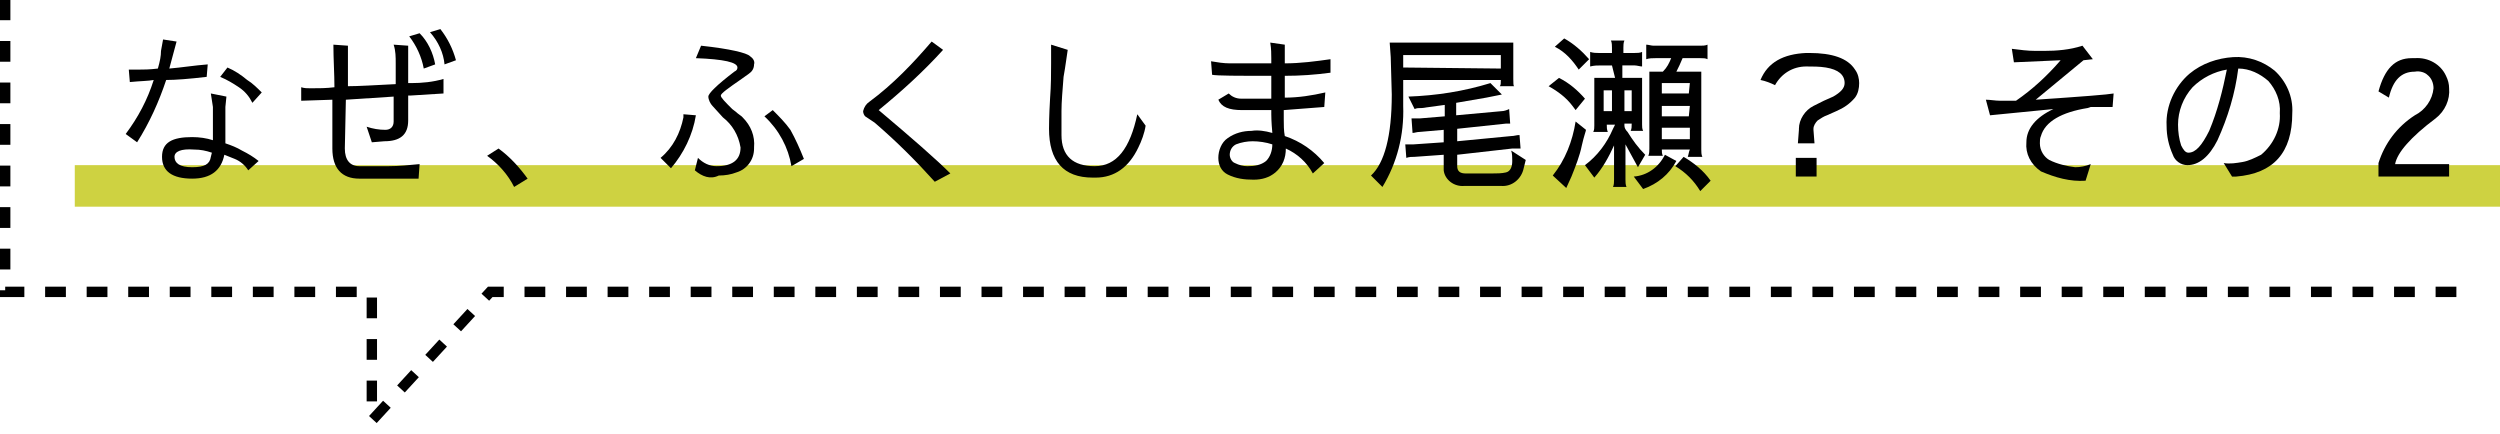
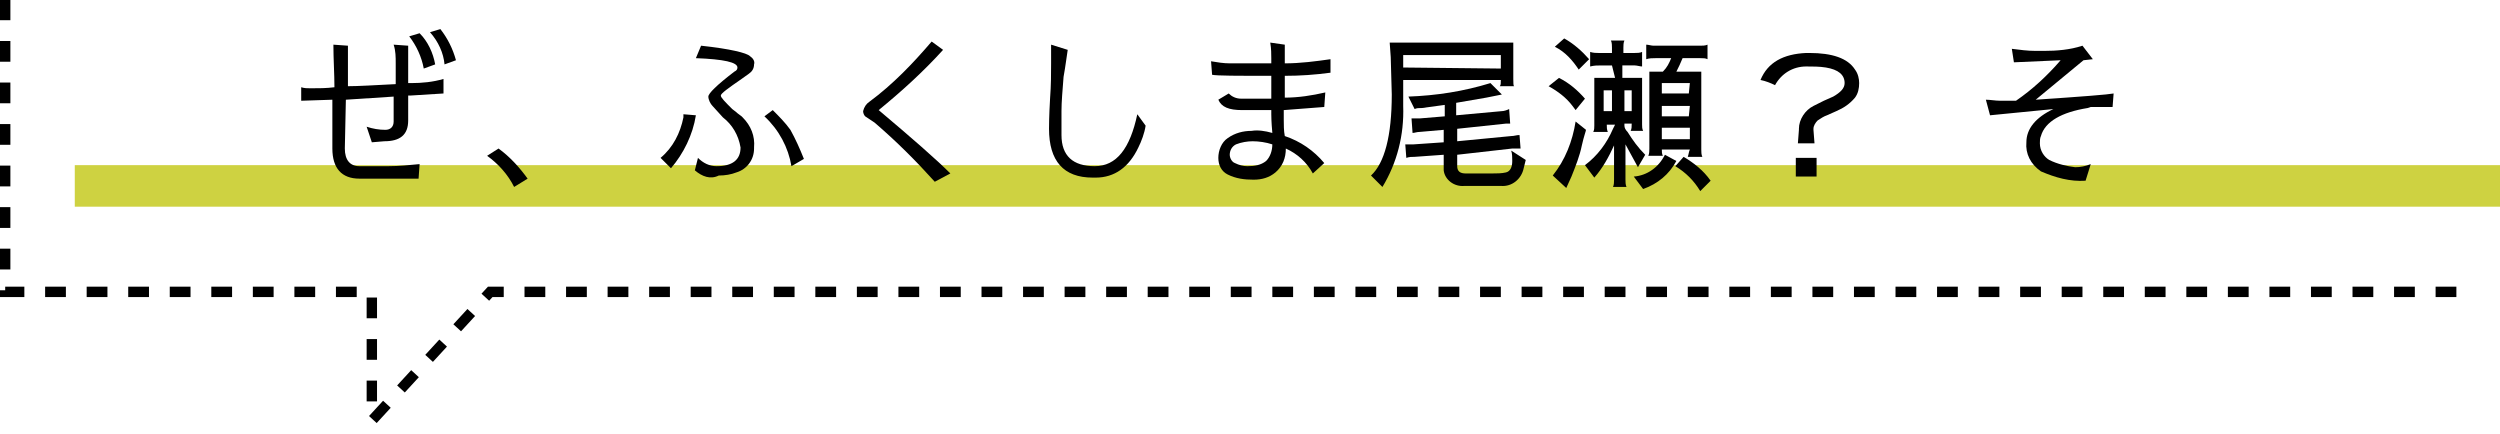
<svg xmlns="http://www.w3.org/2000/svg" version="1.1" id="レイヤー_1" x="0px" y="0px" width="240.7px" height="41.8px" viewBox="0 0 240.7 41.8" style="enable-background:new 0 0 240.7 41.8;" xml:space="preserve">
  <style type="text/css">
	.st0{fill:#CED241;}
	.st1{fill:none;stroke:#000000;stroke-miterlimit:10;stroke-dasharray:2;}
</style>
  <g id="レイヤー_2_1_">
    <g id="_02">
      <g>
        <rect x="7.2" y="15.9" class="st0" width="233.5" height="4" />
        <g>
-           <path d="M13.2,13.7l-1.1-0.8c1.2-1.6,2.1-3.3,2.7-5.2c-0.5,0.1-1.3,0.1-2.3,0.2l-0.1-1.2h1c0.4,0,1,0,1.8-0.1      c0.2-0.7,0.3-1.2,0.3-1.7l0.2-1.1L17,4l-0.7,2.6c1.2-0.1,2.4-0.3,3.7-0.4l-0.1,1.2c-1.7,0.2-3,0.3-3.9,0.3      C15.3,9.8,14.4,11.8,13.2,13.7z M22.6,15.3l-1-0.4c-0.3,1.5-1.3,2.3-3.1,2.3l0,0c-1.9,0-2.9-0.7-2.9-2.1s1-1.9,2.9-1.9      c0.7,0,1.4,0.1,2,0.3v-3.2L20.3,9l1.5,0.3l-0.1,1v3.5c0.6,0.2,1.1,0.4,1.6,0.7c0.6,0.3,1.1,0.6,1.6,1l-1,0.9      C23.6,15.9,23.1,15.5,22.6,15.3z M16.8,15.1c0,0.6,0.5,1,1.7,1s1.7-0.3,1.8-1l0.1-0.4c-0.6-0.2-1.1-0.3-1.7-0.3      C17.4,14.3,16.8,14.6,16.8,15.1z M25.2,8.9l-0.9,1C24,9.3,23.6,8.8,23,8.4c-0.6-0.4-1.1-0.7-1.8-1l0.7-0.9      c0.7,0.3,1.3,0.7,1.9,1.2C24.3,8,24.8,8.5,25.2,8.9z" />
          <path d="M35.8,13.7l-0.5-1.5c0.6,0.2,1.2,0.3,1.8,0.3c0.5,0,0.8-0.3,0.8-0.8V9.3l-4.6,0.3l-0.1,4.7c0,1.1,0.5,1.7,1.4,1.7h2.8      c1,0,2-0.1,3-0.2l-0.1,1.4h-5.7c-1.7,0-2.6-1-2.6-2.9V9.6l-3,0.1L29,8.4c0.3,0.1,0.6,0.1,0.9,0.1c0.8,0,1.5,0,2.3-0.1      c0-1.3-0.1-2.7-0.1-4.1l1.4,0.1c0,2,0,3.3,0,3.9c1,0,2.6-0.1,4.6-0.2v-2c0-0.6,0-1.2-0.2-1.8l1.4,0.1c0,0.2,0,0.9,0,1.9v1.7h0.3      c1,0,2.1-0.1,3.1-0.4V9l-3.2,0.2h-0.2v2.4c0,1.4-0.8,2-2.3,2L35.8,13.7z M39.4,3.5l1-0.3c0.8,0.8,1.3,1.9,1.5,3l-1.1,0.4      C40.6,5.5,40.1,4.4,39.4,3.5z M41.4,3.1l1-0.3c0.7,0.9,1.2,1.9,1.5,3l-1.1,0.4C42.7,5.1,42.2,4,41.4,3.1L41.4,3.1z" />
          <path d="M50.8,17.2L49.5,18c-0.6-1.2-1.5-2.2-2.6-3l1.1-0.7C49.1,15.1,50,16.1,50.8,17.2z" />
          <path d="M65.8,11l1.2,0.1c-0.3,1.9-1.2,3.7-2.4,5.1l-1-1c1.2-1,1.9-2.4,2.2-3.9C65.8,11.2,65.8,11.1,65.8,11z M66.9,16.4      l0.3-1.2c0.5,0.5,1.1,0.8,1.8,0.8c1.5,0,2.3-0.6,2.3-1.8c-0.2-1.2-0.8-2.2-1.7-2.9l-1-1.1c-0.2-0.2-0.4-0.6-0.4-0.9      c0-0.3,0.8-1.1,2.5-2.4C70.9,6.8,71,6.7,71,6.5c0-0.5-1.3-0.8-4-0.9l0.5-1.2c2.8,0.3,4.4,0.7,4.7,1c0.3,0.2,0.5,0.5,0.4,0.8      c0,0.4-0.2,0.7-0.5,0.9l-0.7,0.5c-1.3,0.9-2,1.4-2,1.6s0.4,0.6,1.1,1.3c0.1,0.1,0.3,0.2,0.5,0.4l0.4,0.3l0.1,0.1      c0.8,0.8,1.2,1.8,1.1,2.9v0.1c0,1.1-0.7,2-1.7,2.3c-0.5,0.2-1.1,0.3-1.7,0.3C68.4,17.3,67.6,17,66.9,16.4L66.9,16.4z M77.4,15.3      L76.2,16c-0.3-1.8-1.2-3.5-2.6-4.8l0.8-0.6c0.6,0.6,1.2,1.2,1.7,1.9C76.6,13.4,77,14.3,77.4,15.3L77.4,15.3z" />
          <path d="M91.5,16.7L90,17.5c-1.8-2-3.7-3.9-5.8-5.7c-0.3-0.2-0.6-0.4-0.9-0.6c-0.1-0.1-0.2-0.3-0.2-0.5c0.1-0.4,0.3-0.7,0.6-0.9      C86,8.1,87.9,6.1,89.7,4l1.1,0.8c-1.9,2.1-4,4-6.2,5.8C87.8,13.3,90.1,15.3,91.5,16.7z" />
          <path d="M105.5,17.1h-0.3c-2.8,0-4.2-1.6-4.2-4.7c0-0.2,0-1.2,0.1-2.9c0.1-1.3,0.1-2.5,0.1-3.4c0-0.8,0-1.4,0-1.8l1.6,0.5      c-0.1,0.6-0.2,1.5-0.4,2.6c-0.1,1.3-0.2,2.4-0.2,3.3c0,1.3,0,2.1,0,2.3c0,2,1.1,3,3.2,3s3.4-1.7,4.1-5l0.8,1.1      c-0.1,0.7-0.4,1.5-0.7,2.1C108.7,16.1,107.3,17.1,105.5,17.1z" />
          <path d="M122.5,12.8c-0.1-1.1-0.1-1.7-0.1-1.8v-0.4h-2.8c-1.3,0-2-0.3-2.3-1l1-0.6c0.3,0.3,0.7,0.5,1.2,0.5l0,0h2.9      c0-0.2,0-0.6,0-1.2v-1c-3.3,0-5.2,0-5.7-0.1l-0.1-1.3c0.6,0.1,1.2,0.2,1.8,0.2c0.7,0,2,0,4,0V5.6c0-0.4,0-0.9-0.1-1.5l1.4,0.2      c0,0.3,0,0.6,0,0.8c0,0.5,0,0.9,0,1c1.5,0,3-0.2,4.4-0.4V7c-1.5,0.2-2.9,0.3-4.4,0.3c0,0.5,0,1.1,0,1.8v0.3      c1.3,0,2.6-0.2,3.9-0.5l-0.1,1.4l-3.9,0.3v0.9c0,0.5,0,1.1,0.1,1.6c1.5,0.5,2.8,1.4,3.8,2.6l-1.1,1c-0.6-1.1-1.5-1.9-2.6-2.4      c0,0.9-0.3,1.7-1,2.3c-0.6,0.5-1.3,0.7-2.1,0.7c-0.9,0-1.7-0.1-2.5-0.5c-0.6-0.3-0.9-0.9-0.9-1.6c0-0.7,0.3-1.5,0.9-1.9      c0.7-0.5,1.5-0.7,2.3-0.7C121.1,12.5,121.8,12.6,122.5,12.8z M120.1,16L120.1,16c0.7,0,1.3-0.1,1.8-0.5c0.4-0.4,0.6-1,0.6-1.6      c-0.6-0.2-1.3-0.3-1.9-0.3c-0.5,0-1.1,0.1-1.6,0.3c-0.4,0.2-0.6,0.6-0.6,1c0,0.3,0.2,0.7,0.5,0.8C119.3,15.9,119.7,16,120.1,16z      " />
          <path d="M144.5,7.7h-9.4c0,0.4,0,1.2,0,2.5c0.1,2.8-0.6,5.5-2,7.8l-1.1-1.1c1.3-1.2,2-3.8,2-7.8l-0.1-3.6l-0.1-1.4h11.9v3.5      c0,0.4,0,0.7,0.1,0.7h-1.4C144.5,8.2,144.5,8,144.5,7.7z M144.5,6.6V5.3h-9.4v1.2L144.5,6.6z M136.2,10.5l-0.6-1.2      c2.7-0.1,5.3-0.5,7.9-1.3l1.1,1.1l-1.5,0.3l-2.9,0.5c0,0.1,0,0.4,0,1.2l4.4-0.4c0.2,0,0.5-0.1,0.7-0.2l0.1,1.4H145l-4.7,0.5v1.2      l5.2-0.5c0.3,0,0.5-0.1,0.8-0.1l0,0l0.1,1.3c-0.1,0-0.3,0-0.4,0c-0.1,0-0.2,0-0.4,0l-5.3,0.6V16c0,0.5,0.3,0.7,0.8,0.7h2.6      c0.4,0,0.9,0,1.3-0.1c0.4-0.1,0.6-0.5,0.6-1.1c0-0.3,0-0.7-0.1-1l1.4,0.9l-0.2,0.8c-0.2,1-1.1,1.8-2.2,1.7H141      c-1,0.1-1.9-0.6-2-1.5c0-0.2,0-0.3,0-0.5v-1l-2.8,0.2c-0.3,0-0.5,0-0.8,0.1l-0.1-1.3h0.4h0.4l2.9-0.2v-1.2l-2.3,0.2      c-0.3,0-0.5,0.1-0.7,0.1l-0.1-1.4h0.4c0.1,0,0.2,0,0.4,0l2.4-0.2c0-0.7,0-1.1,0-1.1l-2.2,0.3C136.6,10.4,136.4,10.4,136.2,10.5z      " />
          <path d="M151.7,10.6l-0.3-0.4c-0.6-0.8-1.4-1.4-2.3-1.9l1-0.8c1,0.5,1.8,1.2,2.5,2L151.7,10.6z M150.8,18.1l-1.3-1.2      c1.2-1.5,1.9-3.3,2.2-5.2l1,0.8c0,0.1-0.2,0.6-0.4,1.5c-0.2,1-0.6,2-1,3L150.8,18.1z M153,5.7l-1,1c-0.6-0.9-1.3-1.7-2.3-2.2      l0.9-0.8C151.5,4.2,152.3,4.9,153,5.7z M155.2,6.3h-1c-0.4,0-0.7,0-1.1,0.1V5c0.3,0.1,0.6,0.1,0.8,0.1h1.3V4.6      c0-0.2,0-0.5-0.1-0.7h1.3c-0.1,0.2-0.1,0.5-0.1,0.7v0.5h1.1c0.2,0,0.5,0,0.7-0.1v1.4c-0.2,0-0.5-0.1-0.7-0.1h-1.2v1.2h1.9V12      c0,0.2,0,0.4,0.1,0.6H157c0.1-0.2,0.1-0.4,0.1-0.7h-0.7v0.2c0,0.2,0.1,0.4,0.3,0.6c0.5,0.8,1,1.5,1.7,2.2l-0.7,1.2l-1.2-2.2v3.4      c0,0.2,0,0.5,0.1,0.7h-1.3c0.1-0.2,0.1-0.5,0.1-0.7v-3.3c-0.5,1.1-1.1,2.2-1.9,3.1l-0.9-1.2c1.2-0.9,2.1-2.1,2.7-3.5l0.2-0.4      h-0.8c0,0.2,0,0.5,0.1,0.7h-1.4c0.1-0.2,0.1-0.4,0.1-0.6V7.5h2L155.2,6.3z M154.4,8.7v2h0.8v-2H154.4z M157.1,8.7h-0.7v2h0.7      V8.7z M160.3,14.9l1.1,0.6c-0.7,1.3-1.8,2.2-3.2,2.7l-0.9-1.2C158.6,16.9,159.7,16.1,160.3,14.9L160.3,14.9z M162.7,14.4H160      c0,0.2,0,0.4,0.1,0.6h-1.4c0.1-0.2,0.1-0.5,0.1-0.7V6.9h1.3c0.4-0.4,0.6-0.8,0.8-1.3h-1.5c-0.3,0-0.6,0-0.9,0.1V4.3      c0.2,0,0.5,0.1,0.7,0.1h4.5c0.2,0,0.5,0,0.7-0.1v1.4c-0.2-0.1-0.4-0.1-0.7-0.1H162c-0.2,0.5-0.4,0.9-0.6,1.3h2.4v7.5      c0,0.2,0,0.5,0.1,0.7h-1.4C162.6,14.8,162.6,14.6,162.7,14.4L162.7,14.4z M162.7,8H160v1h2.6L162.7,8z M162.7,10.2H160v1h2.6      L162.7,10.2z M162.7,13.4v-1.1H160v1.1L162.7,13.4z M164.7,17.4l-1,1c-0.6-1-1.4-1.8-2.4-2.4l0.8-0.9      C163.1,15.7,164,16.4,164.7,17.4L164.7,17.4z" />
          <path d="M169.5,7.7c0.7-1.7,2.2-2.5,4.4-2.6h0.3c2.2,0,3.7,0.5,4.4,1.6c0.3,0.4,0.4,0.9,0.4,1.3c0,0.5-0.1,1-0.4,1.4      c-0.5,0.6-1.1,1-1.8,1.3l-0.9,0.4c-0.3,0.1-0.6,0.3-0.9,0.5c-0.2,0.2-0.4,0.5-0.4,0.8v0.1l0.1,1.3h-1.6l0.1-1.3v-0.1      c0-0.9,0.6-1.8,1.4-2.2l1-0.5l0.9-0.4c0.7-0.4,1.1-0.8,1.1-1.3c0-0.8-0.6-1.3-1.8-1.5c-0.6-0.1-1.3-0.1-1.9-0.1      c-1.3,0-2.4,0.7-3,1.8C170.5,8,170,7.8,169.5,7.7z M174.9,15.2V17h-2v-1.8H174.9z" />
          <path d="M195.1,13.7c0-1.3,0.9-2.4,2.6-3.2l-6.1,0.6l-0.4-1.5c0.4,0,0.9,0.1,1.4,0.1h1.5c1.6-1.1,3-2.4,4.3-3.9l-4.5,0.2      l-0.2-1.3c0.8,0.1,1.5,0.2,2.3,0.2h0.8c1.2,0,2.5-0.1,3.7-0.5l1,1.3l-0.9,0.1l-4.6,3.8c4.5-0.3,7-0.5,7.5-0.6l-0.1,1.3h-1.7      h-0.1h-0.3l-0.3,0.1c-2.5,0.4-4.1,1.3-4.5,2.7c-0.1,0.2-0.1,0.5-0.1,0.7c0,0.7,0.4,1.3,0.9,1.6c0.8,0.4,1.7,0.6,2.5,0.7      c0.5,0,1-0.1,1.5-0.3l-0.5,1.6c-1.5,0.1-2.9-0.3-4.3-0.9C195.5,15.8,195,14.8,195.1,13.7z" />
-           <path d="M208.6,12.1c-0.1-1.9,0.8-3.8,2.2-5c1.2-1,2.7-1.5,4.2-1.6c1.5-0.1,2.9,0.4,4,1.3c1.1,1,1.8,2.5,1.7,4.1      c0,3.8-1.8,5.8-5.4,6.1h-0.4l-0.8-1.3c0.6,0.1,1.2,0,1.8-0.1c0.6-0.1,1.2-0.4,1.8-0.7c1.2-1,1.9-2.5,1.8-4      c0.1-1.2-0.4-2.3-1.1-3.1c-0.8-0.7-1.8-1.2-2.9-1.2c-0.3,2.4-1,4.7-2,6.9c-0.8,1.6-1.8,2.4-2.9,2.4c-0.6,0-1.2-0.4-1.4-1      C208.8,14,208.6,13.1,208.6,12.1z M210.7,14.7c0.7,0,1.3-0.7,2-2.1c0.8-1.9,1.3-3.9,1.7-5.9c-1.2,0.2-2.4,0.8-3.3,1.7      c-0.9,1-1.4,2.3-1.4,3.6c0,0.7,0.1,1.4,0.3,2C210.2,14.4,210.4,14.7,210.7,14.7z" />
-           <path d="M232.5,6.9c-1.3,0-2.1,0.8-2.5,2.5l-1-0.6c0.6-2.2,1.6-3.2,3.2-3.2h0.3c1.3-0.1,2.5,0.6,3,1.7c0.2,0.4,0.3,0.8,0.3,1.2      c0.1,1.1-0.4,2.2-1.3,2.9c-2.4,1.8-3.7,3.3-3.9,4.4h5.2V17h-6.8v-1.3c0.6-1.9,1.8-3.5,3.5-4.6c1-0.5,1.7-1.5,1.8-2.6      c0-0.5-0.2-1-0.6-1.3C233.5,7,233,6.8,232.5,6.9z" />
        </g>
        <polyline class="st1" points="236.5,28.1 47.2,28.1 35.8,40.5 35.8,28.1 0.5,28.1 0.5,0    " />
      </g>
    </g>
  </g>
</svg>